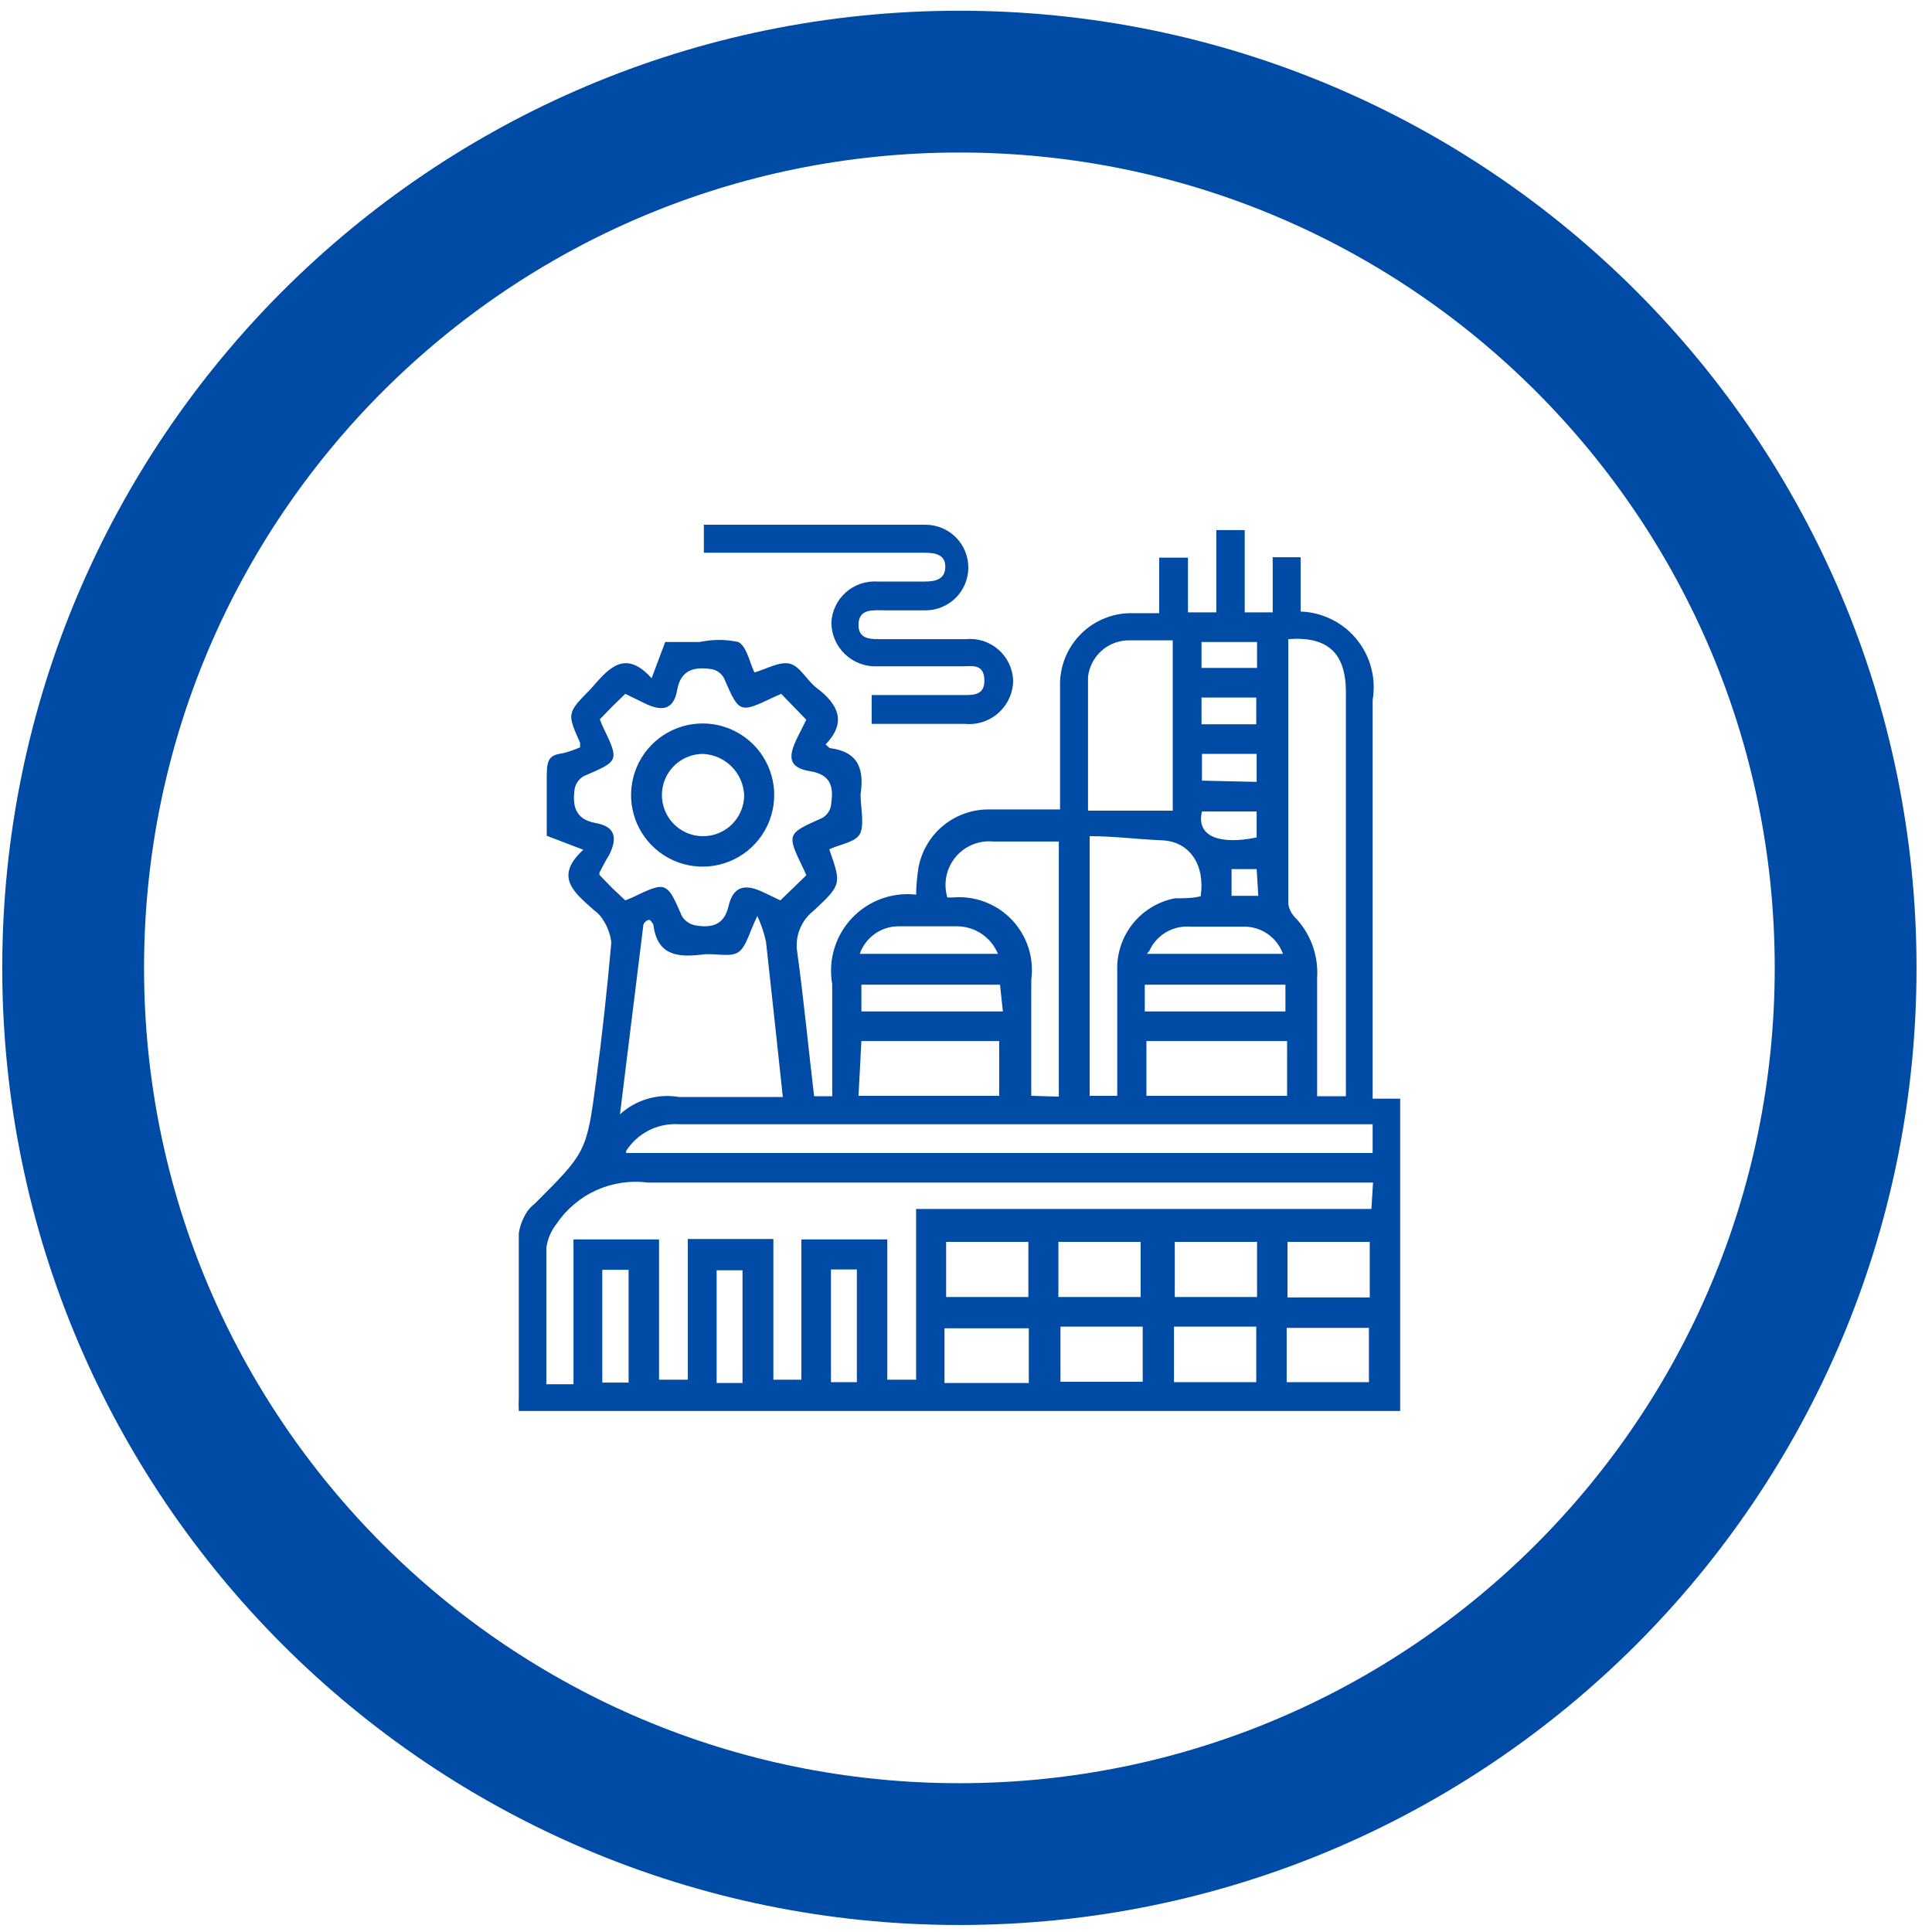
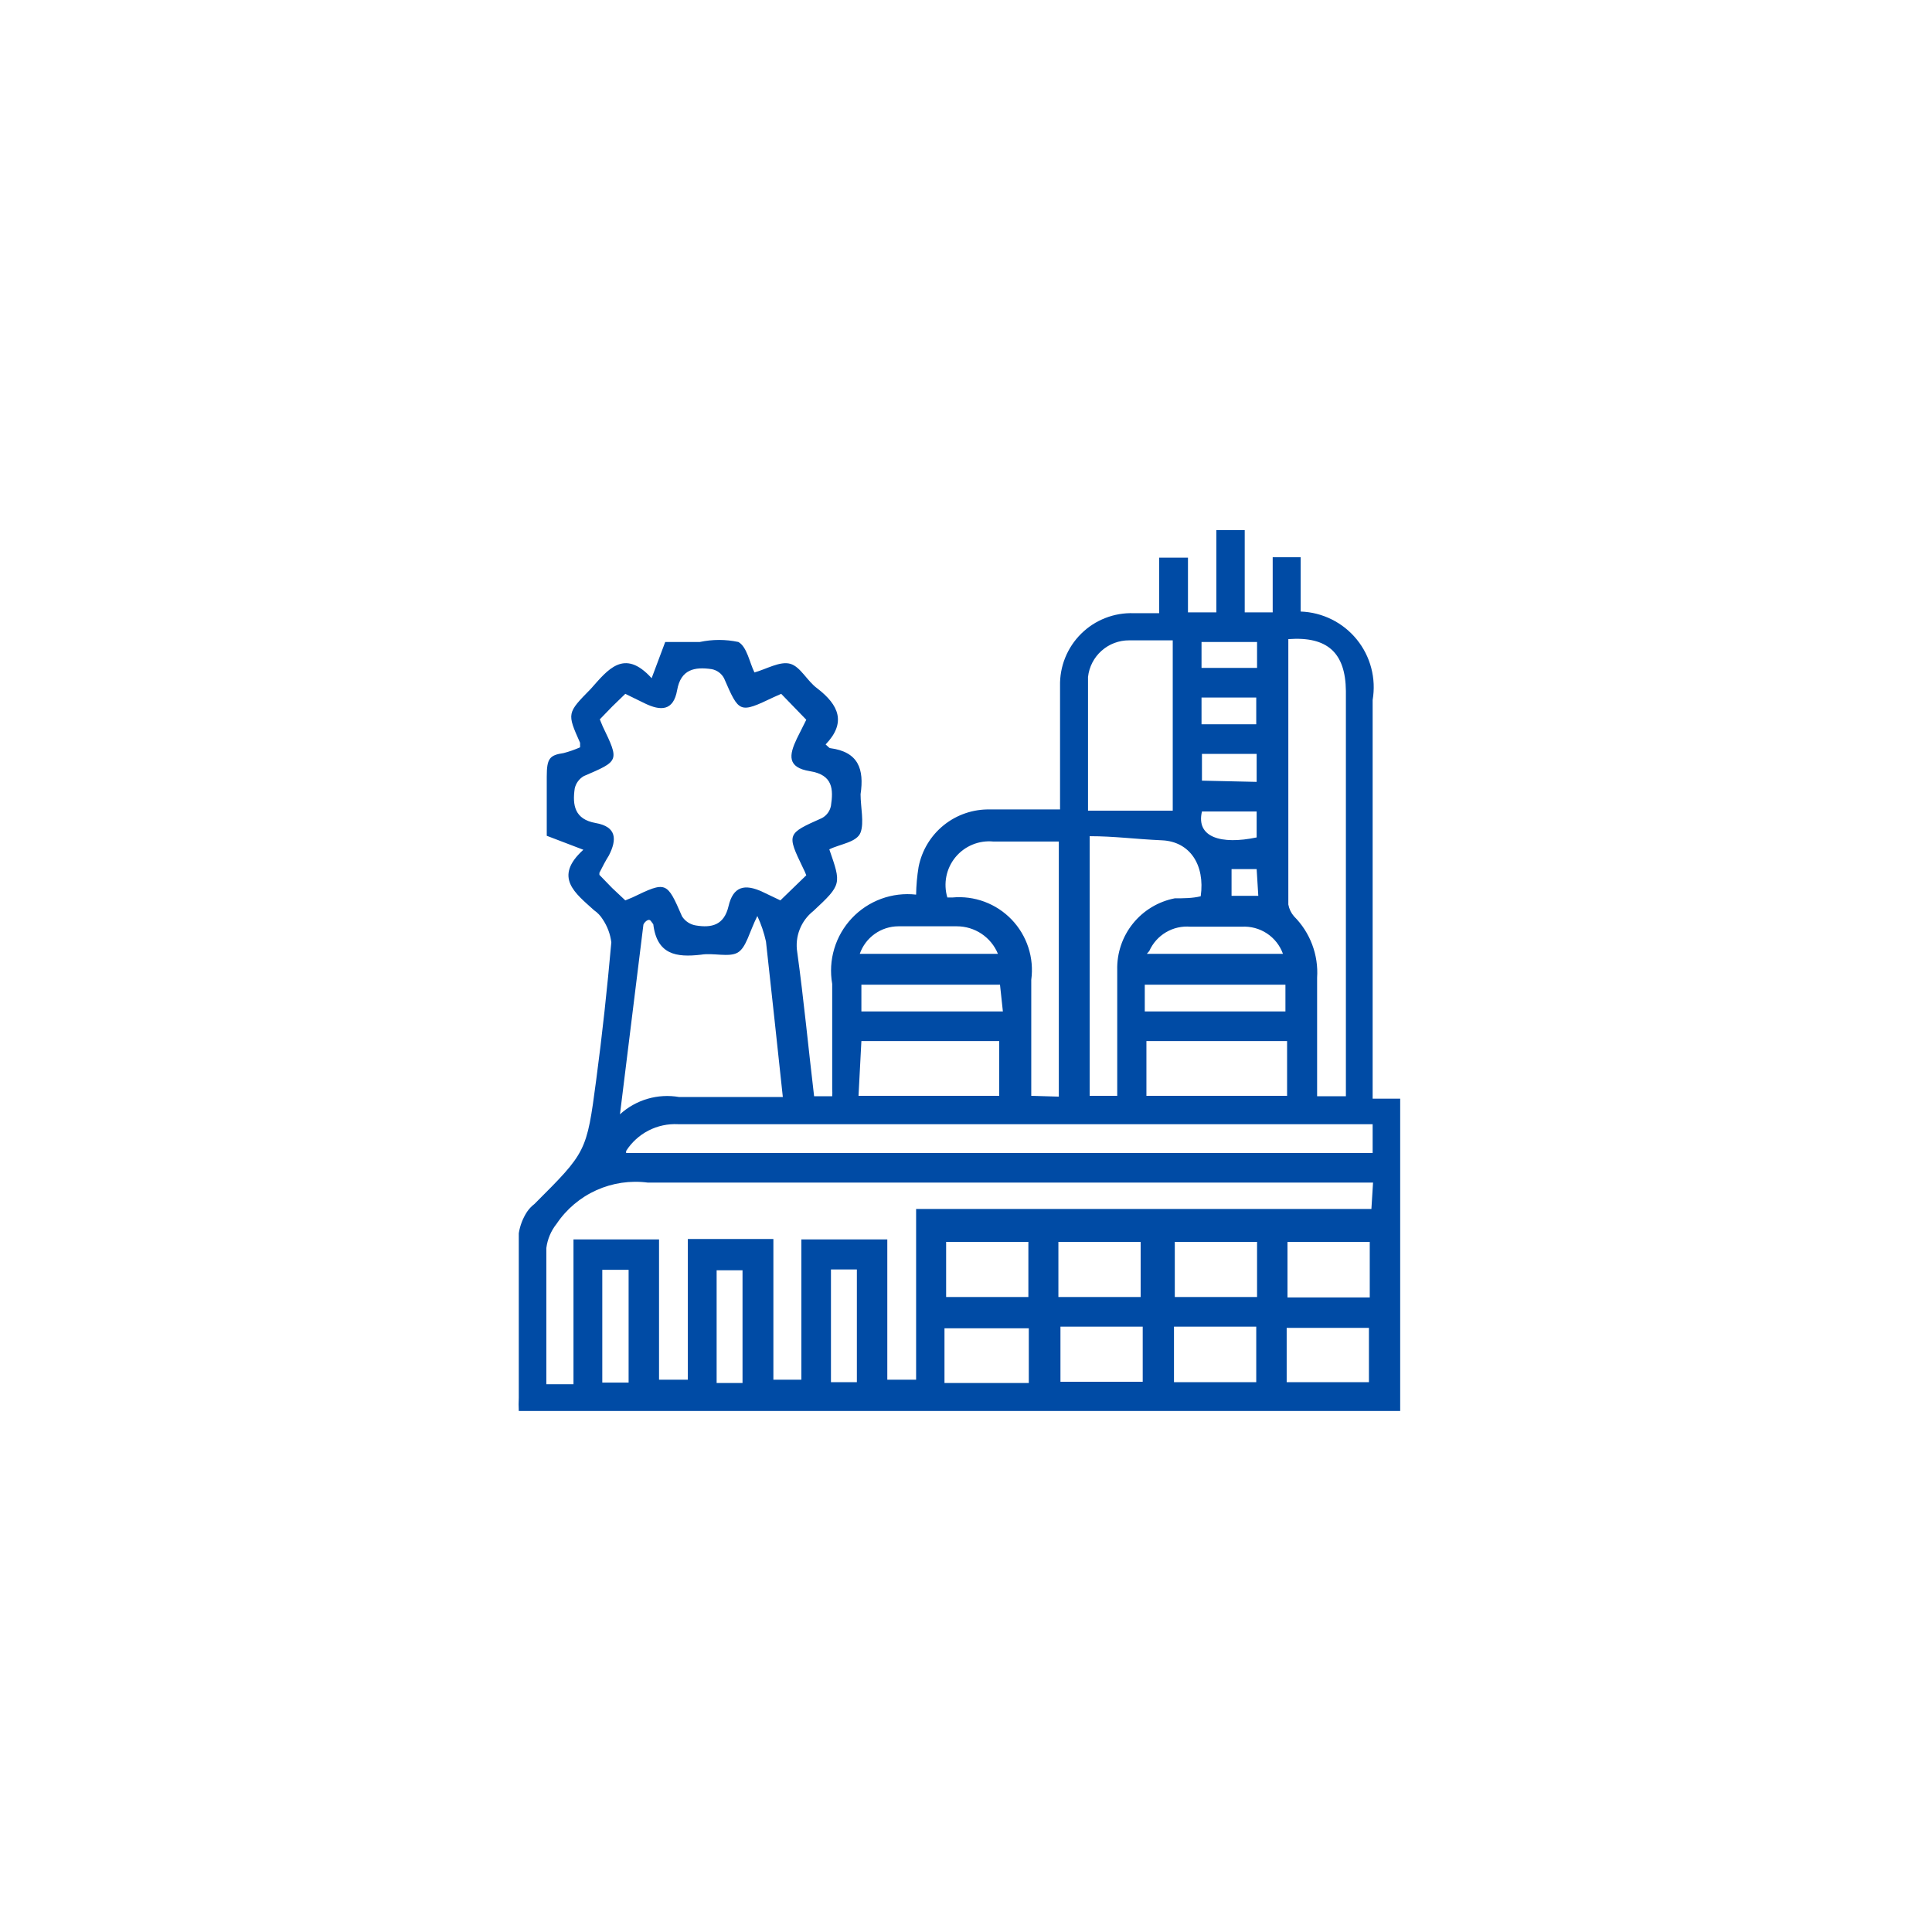
<svg xmlns="http://www.w3.org/2000/svg" width="109" height="109" viewBox="0 0 109 109" fill="none">
  <path d="M51.685 50.473C51.693 49.952 51.74 49.432 51.824 48.917C52.005 47.986 52.509 47.148 53.248 46.553C53.987 45.959 54.913 45.645 55.861 45.668H59.806V41.025C59.806 40.236 59.806 39.423 59.806 38.704C59.793 38.157 59.892 37.613 60.097 37.105C60.302 36.598 60.608 36.138 60.997 35.753C61.386 35.368 61.849 35.067 62.359 34.868C62.868 34.669 63.413 34.576 63.96 34.595H65.398V31.462H67.023V34.549H68.624V29.906H70.225V34.549H71.803V31.438H73.381V34.502C73.99 34.523 74.587 34.675 75.133 34.946C75.679 35.217 76.16 35.602 76.545 36.075C76.929 36.547 77.209 37.097 77.363 37.687C77.518 38.276 77.544 38.892 77.442 39.493V61.986H78.996V79.604H29.269C29.257 79.357 29.257 79.109 29.269 78.862C29.269 75.774 29.269 72.687 29.269 69.576C29.338 69.146 29.496 68.735 29.733 68.37C29.848 68.201 29.989 68.052 30.151 67.928C33.075 65.004 33.098 65.004 33.632 60.965C33.98 58.365 34.258 55.765 34.49 53.165C34.432 52.7 34.265 52.255 34.003 51.865C33.878 51.663 33.712 51.489 33.516 51.355C32.471 50.403 31.195 49.498 32.912 47.942L30.847 47.153C30.847 46.016 30.847 44.832 30.847 43.811C30.847 42.789 31.009 42.603 31.799 42.487C32.116 42.404 32.426 42.295 32.727 42.163C32.727 42.046 32.727 41.977 32.727 41.907C31.984 40.236 31.984 40.236 33.33 38.866C34.281 37.798 35.209 36.545 36.764 38.263L37.53 36.22H39.479C40.198 36.066 40.941 36.066 41.66 36.22C42.148 36.499 42.287 37.381 42.565 37.938C43.238 37.752 44.004 37.288 44.584 37.45C45.164 37.613 45.535 38.425 46.116 38.843C47.322 39.772 47.763 40.77 46.58 42C46.742 42.139 46.788 42.209 46.835 42.209C48.436 42.418 48.761 43.393 48.552 44.809C48.552 45.528 48.761 46.41 48.552 46.968C48.343 47.525 47.392 47.617 46.788 47.919C47.461 49.869 47.508 49.892 45.883 51.401C45.54 51.672 45.275 52.031 45.116 52.439C44.956 52.847 44.909 53.29 44.979 53.722C45.35 56.415 45.605 59.108 45.93 61.847H46.951C46.962 61.715 46.962 61.583 46.951 61.452C46.951 59.479 46.951 57.483 46.951 55.51C46.835 54.849 46.874 54.17 47.067 53.527C47.259 52.884 47.598 52.295 48.057 51.806C48.517 51.317 49.084 50.942 49.714 50.71C50.343 50.479 51.018 50.398 51.685 50.473ZM77.465 66.721H76.212C62.985 66.721 49.759 66.721 36.555 66.721C35.566 66.59 34.559 66.738 33.649 67.148C32.739 67.558 31.961 68.214 31.404 69.043C31.088 69.437 30.887 69.911 30.824 70.412C30.824 72.733 30.824 75.055 30.824 77.26C30.824 77.562 30.824 77.84 30.824 78.096H32.355V69.925H37.182V77.84H38.806V69.901H43.633V77.84H45.211V69.925H50.06V77.84H51.685V68.207H77.372L77.465 66.721ZM33.817 49.358L34.537 50.101L35.279 50.798L35.674 50.635C37.599 49.707 37.623 49.73 38.481 51.703C38.569 51.839 38.684 51.956 38.821 52.044C38.957 52.132 39.11 52.19 39.27 52.214C40.129 52.353 40.848 52.214 41.103 51.123C41.359 50.032 41.985 49.823 43.053 50.333L44.027 50.798L45.489 49.382C45.436 49.239 45.374 49.099 45.303 48.964C44.375 47.037 44.398 47.037 46.371 46.155C46.503 46.085 46.617 45.986 46.705 45.865C46.794 45.744 46.854 45.606 46.881 45.459C47.02 44.53 46.997 43.718 45.698 43.509C44.398 43.3 44.514 42.603 44.955 41.675L45.489 40.607L44.074 39.145L43.656 39.331C41.707 40.259 41.707 40.236 40.848 38.263C40.778 38.131 40.679 38.017 40.558 37.928C40.438 37.84 40.299 37.78 40.152 37.752C39.201 37.613 38.412 37.752 38.203 38.936C37.994 40.12 37.275 40.12 36.37 39.679L35.279 39.145L34.537 39.864L33.84 40.584L34.003 40.979C34.954 42.952 34.931 42.928 32.935 43.787C32.807 43.861 32.695 43.962 32.607 44.082C32.519 44.202 32.457 44.339 32.425 44.484C32.286 45.435 32.425 46.225 33.608 46.434C34.792 46.642 34.815 47.362 34.351 48.267C34.188 48.523 34.003 48.871 33.817 49.242V49.358ZM34.977 62.868C35.423 62.461 35.956 62.161 36.535 61.992C37.114 61.823 37.724 61.789 38.319 61.893H44.166C43.842 58.899 43.54 56.02 43.215 53.119C43.105 52.623 42.942 52.14 42.728 51.68C42.264 52.608 42.101 53.467 41.614 53.746C41.127 54.024 40.245 53.746 39.549 53.862C38.157 54.024 37.066 53.862 36.857 52.144C36.857 52.144 36.857 52.144 36.718 51.958C36.579 51.773 36.323 52.074 36.3 52.167L34.977 62.868ZM35.325 65.05H77.442V63.425H76.165C63.519 63.425 50.896 63.425 38.249 63.425C37.672 63.396 37.098 63.52 36.584 63.785C36.071 64.05 35.636 64.447 35.325 64.934V65.05ZM72.685 36.174V51.03C72.73 51.279 72.842 51.512 73.01 51.703C73.46 52.154 73.808 52.696 74.032 53.292C74.256 53.888 74.351 54.526 74.309 55.161C74.309 56.276 74.309 57.483 74.309 58.481V61.847H75.933V38.982C75.91 36.824 74.889 35.895 72.685 36.058V36.174ZM66.164 45.737V36.127C65.306 36.127 64.493 36.127 63.705 36.127C63.131 36.124 62.576 36.333 62.148 36.715C61.719 37.096 61.447 37.623 61.384 38.193C61.384 40.7 61.384 43.207 61.384 45.737H66.164ZM59.737 61.87V47.478H59.481H56.047C55.645 47.438 55.239 47.498 54.865 47.652C54.492 47.806 54.162 48.05 53.905 48.362C53.648 48.675 53.472 49.045 53.392 49.442C53.313 49.838 53.332 50.248 53.448 50.635H53.727C54.342 50.577 54.963 50.659 55.543 50.874C56.123 51.09 56.646 51.434 57.075 51.88C57.503 52.327 57.825 52.864 58.017 53.452C58.209 54.041 58.265 54.664 58.182 55.278V61.824L59.737 61.87ZM61.477 47.385V61.824H63.032C63.032 59.502 63.032 57.181 63.032 54.721C63.009 53.772 63.322 52.846 63.917 52.106C64.512 51.367 65.349 50.862 66.28 50.681C66.767 50.681 67.278 50.681 67.742 50.566C67.997 48.778 67.115 47.478 65.561 47.409C64.006 47.339 62.869 47.176 61.477 47.176V47.385ZM64.679 61.824H72.615V58.736H64.679V61.824ZM48.436 61.824H56.372V58.736H48.598L48.436 61.824ZM64.47 74.846H59.829V77.956H64.47V74.846ZM70.875 77.98V74.846H66.234V77.98H70.875ZM72.592 77.98H77.233V74.915H72.592V77.98ZM58.019 70.064H53.379V73.174H58.019V70.064ZM59.713 73.174H64.354V70.064H59.713V73.174ZM70.921 70.064H66.28V73.174H70.921V70.064ZM72.638 70.064V73.198H77.279V70.064H72.638ZM58.043 74.939H53.286V78.026H58.043V74.939ZM64.586 55.556V57.065H72.522V55.556H64.586ZM56.418 55.556H48.598V57.065H56.581L56.418 55.556ZM64.702 53.815H72.383C72.213 53.343 71.896 52.939 71.478 52.663C71.059 52.387 70.563 52.254 70.062 52.283H67.162C66.681 52.242 66.199 52.351 65.783 52.597C65.367 52.842 65.038 53.211 64.841 53.653L64.702 53.815ZM56.302 53.815C56.114 53.355 55.792 52.961 55.379 52.684C54.965 52.407 54.479 52.26 53.982 52.26C52.891 52.26 51.777 52.26 50.687 52.26C50.207 52.262 49.74 52.412 49.349 52.691C48.959 52.969 48.664 53.362 48.506 53.815H56.302ZM33.98 71.642V78.003H35.465V71.642H33.98ZM41.892 78.026V71.666H40.431V78.026H41.892ZM46.881 71.619V77.98H48.343V71.619H46.881ZM70.921 36.22H67.788V37.682H70.921V36.22ZM67.788 40.863H70.875V39.354H67.788V40.863ZM70.898 44.112V42.534H67.812V44.043L70.898 44.112ZM70.898 45.784H67.812C67.464 47.246 68.902 47.664 70.898 47.246V45.784ZM70.898 49.033H69.482V50.542H70.991L70.898 49.033Z" fill="#004BA5" />
-   <path d="M39.711 31.161V29.605H40.616H52.218C52.858 29.605 53.472 29.86 53.925 30.312C54.377 30.765 54.631 31.379 54.631 32.02C54.631 32.66 54.377 33.274 53.925 33.727C53.472 34.179 52.858 34.434 52.218 34.434H49.898C49.271 34.434 48.459 34.318 48.436 35.223C48.413 36.128 49.202 36.059 49.851 36.059H54.492C54.822 36.027 55.154 36.062 55.469 36.163C55.784 36.264 56.075 36.428 56.325 36.645C56.575 36.863 56.778 37.128 56.921 37.427C57.065 37.725 57.146 38.049 57.161 38.38C57.159 38.725 57.086 39.065 56.945 39.38C56.805 39.695 56.6 39.977 56.345 40.208C56.09 40.44 55.789 40.615 55.462 40.724C55.135 40.833 54.789 40.873 54.446 40.84H49.178V39.215H54.33C54.956 39.215 55.56 39.215 55.536 38.357C55.513 37.498 54.933 37.567 54.353 37.591H49.526C49.191 37.609 48.855 37.56 48.539 37.445C48.223 37.33 47.934 37.152 47.688 36.922C47.443 36.692 47.247 36.415 47.112 36.107C46.978 35.799 46.907 35.466 46.904 35.13C46.919 34.808 46.998 34.492 47.136 34.2C47.273 33.908 47.468 33.647 47.707 33.431C47.947 33.215 48.227 33.049 48.531 32.942C48.836 32.835 49.158 32.79 49.48 32.809C50.393 32.809 51.298 32.809 52.195 32.809C52.798 32.809 53.332 32.669 53.332 31.973C53.332 31.277 52.752 31.184 52.148 31.184H39.711V31.161Z" fill="#004BA5" />
-   <path d="M43.679 44.856C43.679 45.657 43.441 46.439 42.995 47.104C42.549 47.77 41.916 48.287 41.175 48.591C40.435 48.896 39.621 48.973 38.836 48.813C38.052 48.654 37.332 48.264 36.77 47.695C36.207 47.125 35.826 46.401 35.675 45.615C35.525 44.828 35.612 44.015 35.924 43.278C36.237 42.54 36.762 41.913 37.432 41.475C38.102 41.036 38.887 40.807 39.688 40.817C40.75 40.829 41.765 41.26 42.513 42.016C43.26 42.772 43.679 43.792 43.679 44.856ZM39.664 42.534C39.205 42.534 38.757 42.671 38.375 42.926C37.993 43.181 37.696 43.543 37.52 43.967C37.345 44.392 37.299 44.858 37.389 45.309C37.478 45.759 37.699 46.172 38.023 46.497C38.348 46.822 38.761 47.043 39.212 47.132C39.662 47.222 40.128 47.176 40.552 47C40.976 46.825 41.339 46.527 41.594 46.145C41.849 45.764 41.985 45.315 41.985 44.856C41.956 44.249 41.703 43.675 41.274 43.246C40.844 42.816 40.271 42.563 39.664 42.534Z" fill="#004BA5" />
-   <path d="M54.127 104.605C81.742 104.605 104.127 82.22 104.127 54.605C104.127 26.991 81.742 4.605 54.127 4.605C26.513 4.605 4.127 26.991 4.127 54.605C4.127 82.22 26.513 104.605 54.127 104.605Z" stroke="#004BA5" stroke-width="8" />
</svg>